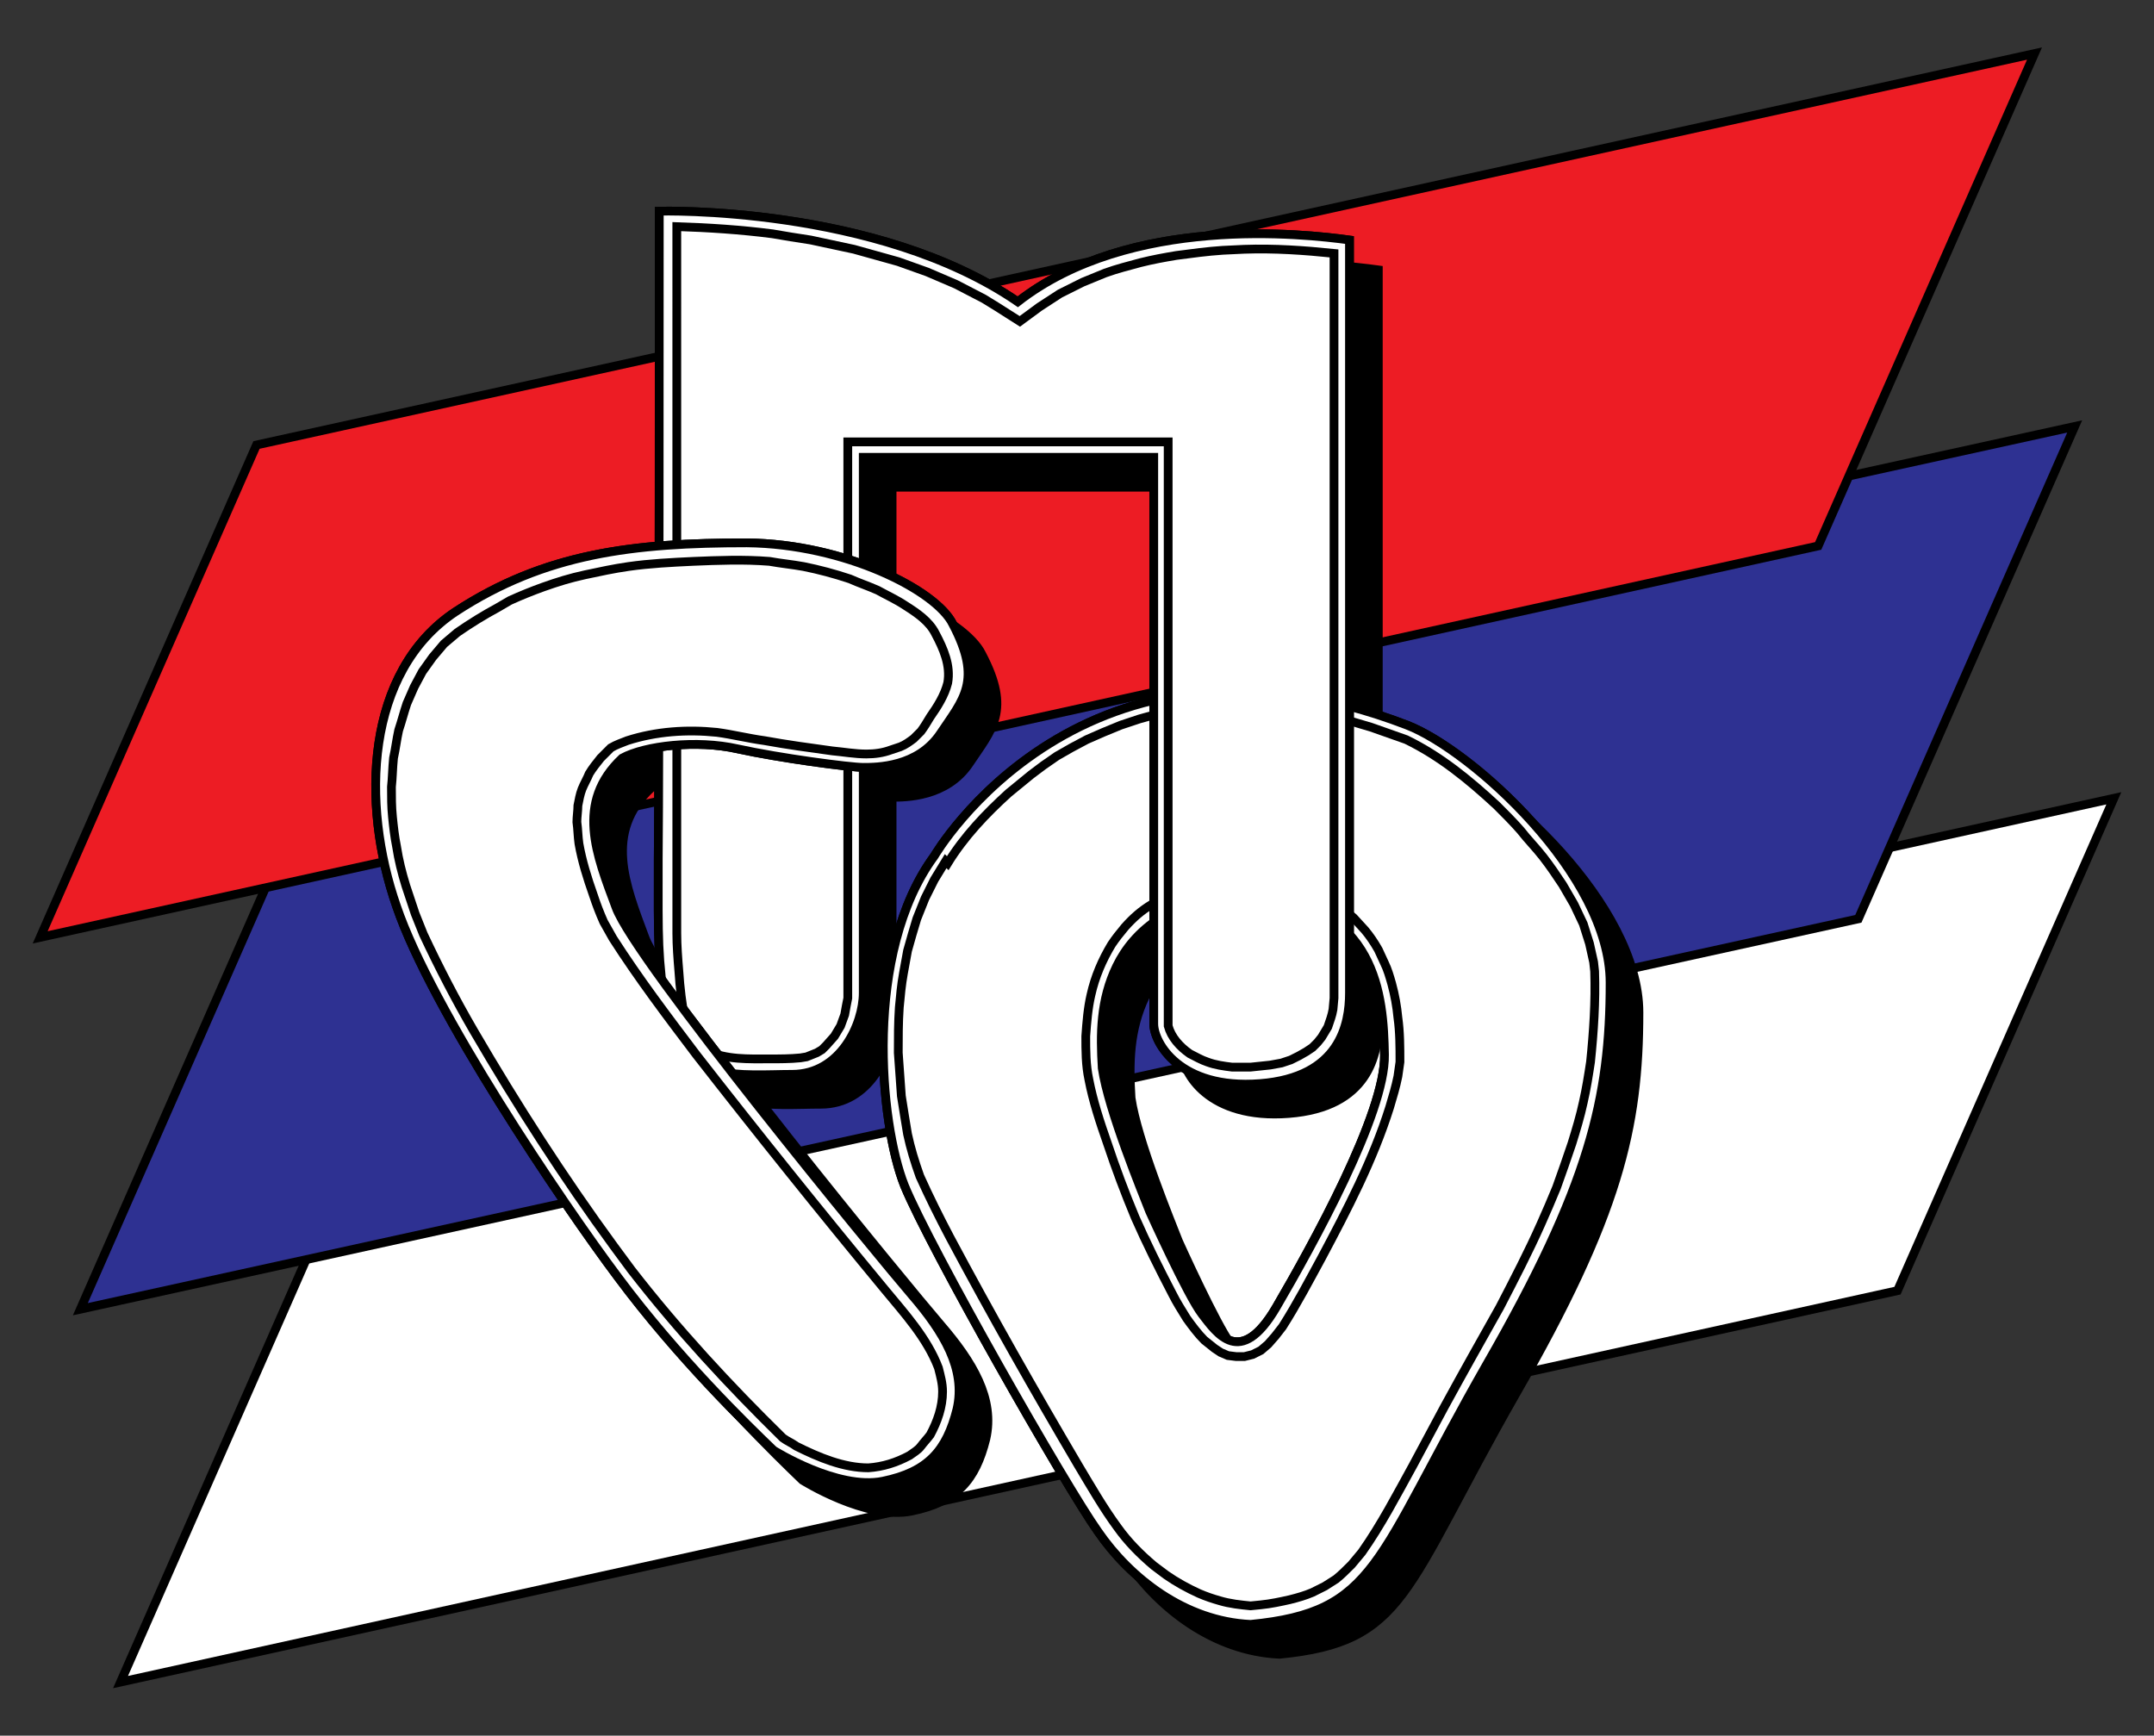
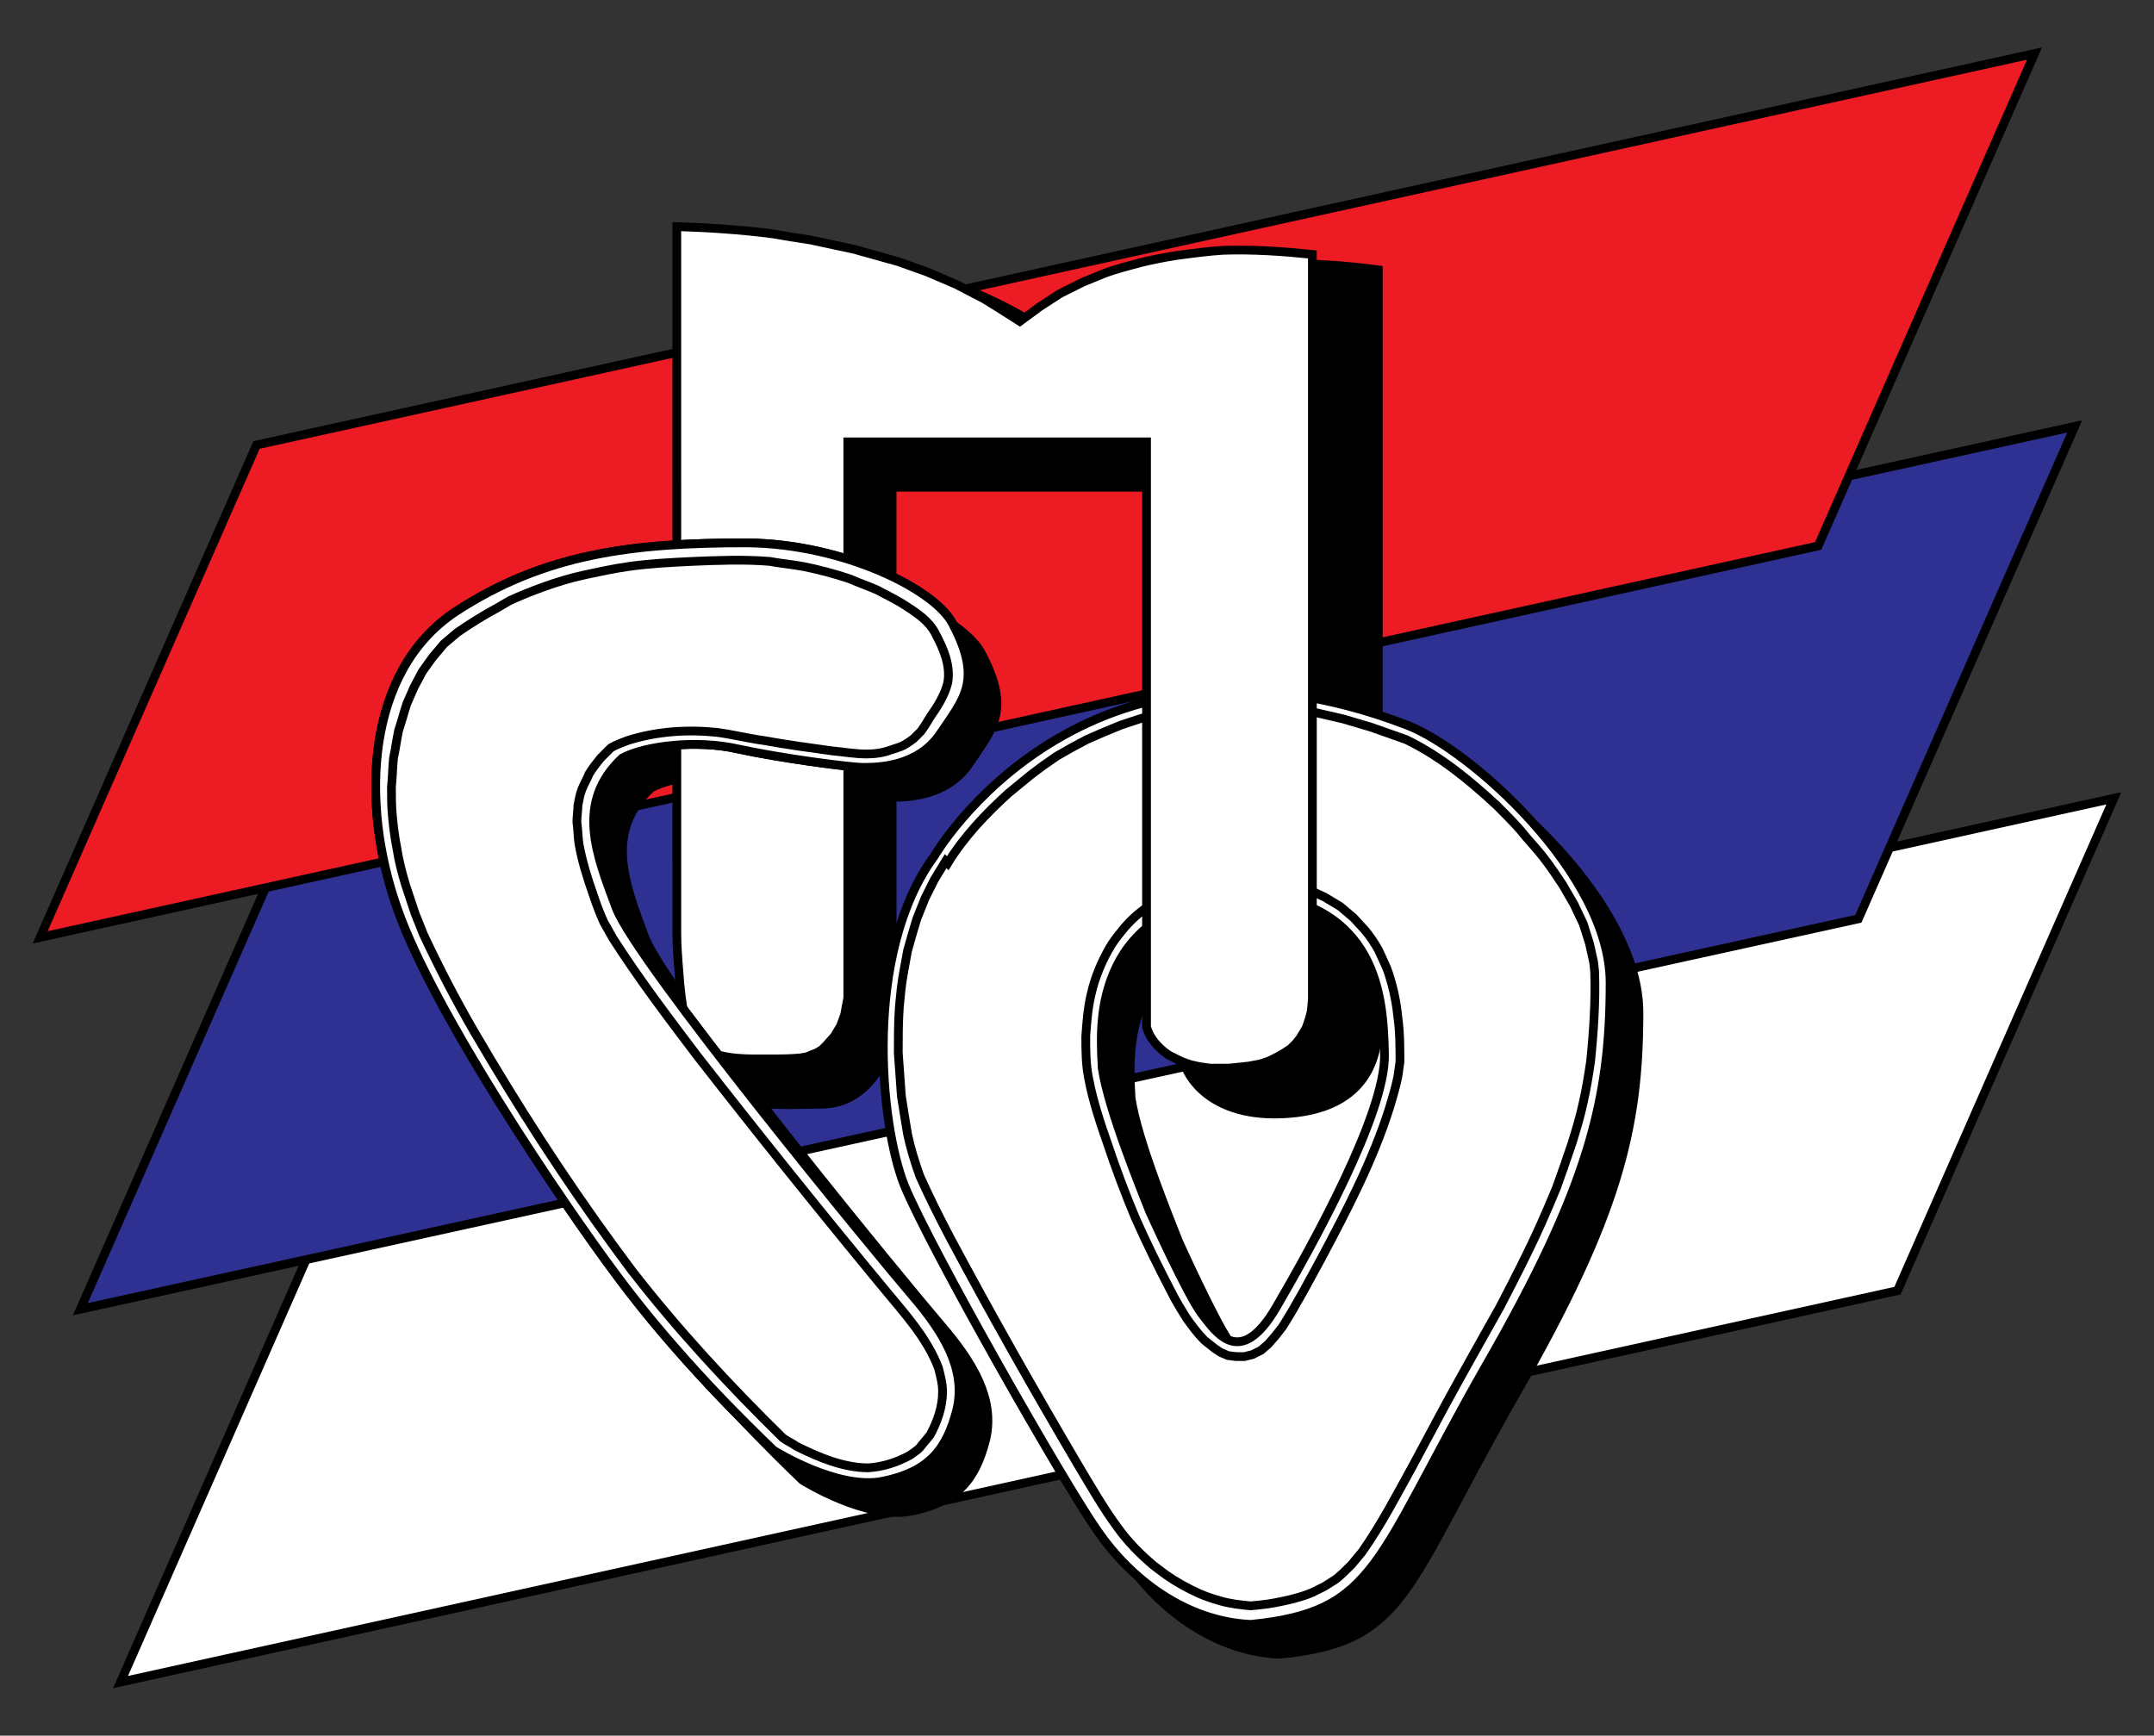
<svg xmlns="http://www.w3.org/2000/svg" version="1.1" id="Logo" x="0px" y="0px" viewBox="0 0 209.1 168.5" style="enable-background:new 0 0 209.1 168.5;" xml:space="preserve">
  <rect x="0" y="0" width="209.1" height="168.5" fill="#333333" stroke="none" />
  <style type="text/css"> .st0{fill-rule:evenodd;clip-rule:evenodd;fill:#FFFFFF;stroke:#000000;stroke-width:0.85;stroke-miterlimit:2.613;} .st1{fill-rule:evenodd;clip-rule:evenodd;fill:#2E3192;stroke:#000000;stroke-width:0.85;stroke-miterlimit:2.613;} .st2{fill-rule:evenodd;clip-rule:evenodd;fill:#ED1C24;stroke:#000000;stroke-width:0.85;stroke-miterlimit:2.613;} .st3{fill-rule:evenodd;clip-rule:evenodd;stroke:#000000;stroke-width:0.85;stroke-miterlimit:2.613;} </style>
  <g>
    <g>
      <polygon class="st0" points="32.7,115.5 205.2,77.5 184.2,125.3 11.7,163.3 32.7,115.5 " />
      <polygon class="st1" points="28.8,79.3 201.4,41.4 180.4,89.2 7.8,127.1 28.8,79.3 " />
      <polygon class="st2" points="24.9,43.2 197.5,5.2 176.5,53 3.9,91 24.9,43.2 " />
      <path class="st3" d="M68.6,25.1c0.2,0,18.9-0.4,32,8.5l1.1,0.8l1.1-0.8c9.7-7.5,23.1-6.6,29.1-5.8v3.1l0,68.3c0,4.4-2.2,6.6-7,7 c-3.8,0.3-5.9-0.8-7-1.7c-1.1-1-1.3-2-1.3-2.2v-55v-1.8h-1.9H86.6h-1.9v1.8v52c0,2-1.5,6.1-5,6.1c-0.5,0-1,0-1.6,0 c-5.1,0.1-8.2-0.1-8.7-4c-0.8-5.5-0.8-6.7-0.8-12.4l0-2.7l0-60.6L68.6,25.1L68.6,25.1z" />
      <path class="st3" d="M77.9,143.7c0,0,6.2,3.9,10.6,3c4.4-0.9,6.2-3,7.2-7c0.9-3.9-1.3-7.5-4.4-11.1c-3.1-3.6-26.8-32.4-28.7-37.6 c-1.9-5.1-4-10.2,0.6-14.5c2.2-1.2,7.2-1.8,11.2-0.9c4.1,0.9,10.9,1.8,12.2,1.8c1.3,0,5.3,0,7.5-3.3c2.2-3.3,4.1-5.1,1.2-10.6 c-1.6-3.3-10.5-7.8-20-7.9c-11,0-19.6,1-28.3,6.7c-8.7,5.8-9.2,18.6-5.7,28.6c3.4,10,16.1,28.8,21.5,36 C68.6,134.7,75.4,141.3,77.9,143.7L77.9,143.7z" />
      <path class="st3" d="M64.4,126c-5.8-7.7-18-26-21.3-35.5c-3.1-9.1-2.9-21.3,5-26.6c8.2-5.4,16.2-6.5,27.2-6.4 c9.2,0,17.2,4.5,18.3,6.8l0,0l0,0c2.1,4,1.3,5.2-0.5,7.9l-0.6,0.9c-1.7,2.5-4.9,2.5-5.9,2.5c-1,0-7.7-0.9-11.7-1.8 c-4.3-1-9.8-0.5-12.6,1.1l-0.2,0.1l-0.2,0.1c-5.4,4.9-3.2,10.7-1.4,15.8l0.2,0.6c2.2,6,28.8,37.8,29,38.1c3.5,4.1,4.7,6.8,4,9.5 c-0.8,3.5-2.3,4.9-5.8,5.6c-3,0.6-7.7-1.8-9.2-2.8l0.3,0.2C73.2,136.7,68.2,131.2,64.4,126L64.4,126z" />
      <path class="st3" d="M93.5,86c0,0,14.4-24.8,45.9-12.7c6.2,2.4,19.7,14.5,19.7,25c0,11.2-2,19.7-12,37.1 c-10.9,19.1-10.6,24-22.9,25.2c-6.4-0.3-11.7-4.5-14.8-9c-3.2-4.5-16.3-27.5-18.8-33.6C88.2,112,86.6,95.3,93.5,86L93.5,86z M114.4,120.5c0,0,3.7,8.2,5.1,10c1.4,1.8,3.7,5.3,7.2-0.7c3.5-6,10.6-18.8,10.5-24.5c-0.1-5.7-0.7-14.7-13-15.7 c-7.7,0.3-11.4,3.8-13,7.1c-1.6,3.3-1.6,6.6-1.4,9.9C110.4,110.7,113.7,118.7,114.4,120.5L114.4,120.5z" />
      <path class="st3" d="M112.7,121.2c0.4,0.9,3.9,8.5,5.4,10.4l0.2,0.3c0.9,1.2,2.5,3.3,4.9,3.1c1.9-0.1,3.6-1.5,5.2-4.3 c7.2-12.4,10.8-21,10.7-25.4c0-4.4-0.2-16.3-14.7-17.5l-0.1,0l-0.1,0c-9.5,0.4-13.3,5.3-14.6,8.2c-1.8,3.8-1.8,7.4-1.5,10.8l0,0 l0,0C108.6,110.8,111.5,118.2,112.7,121.2L112.7,121.2L112.7,121.2L112.7,121.2z M95.1,86.9L95.1,86.9c0.6-1,14-23.3,43.6-11.9 c5.5,2.1,18.6,13.5,18.6,23.3c0,10.6-1.8,18.8-11.7,36.2c-2.2,3.8-3.9,7-5.4,9.9c-5.9,10.9-7.2,13.5-16.1,14.5l0.3,0 c-4.9-0.2-9.9-3.3-13.4-8.3c-3.2-4.6-16.2-27.4-18.6-33.2C90,111.5,88.8,95.6,95,87L95.1,86.9L95.1,86.9L95.1,86.9z" />
-       <path class="st0" d="M90.7,83.1c0,0,14.4-24.8,45.9-12.7c6.2,2.4,19.7,14.5,19.7,25c0,11.2-2,19.7-12,37.1 c-10.9,19.1-10.6,24-22.9,25.2c-6.4-0.3-11.7-4.5-14.8-9c-3.2-4.5-16.3-27.5-18.8-33.6C85.4,109.1,83.8,92.5,90.7,83.1L90.7,83.1z M111.6,117.6c0,0,3.7,8.2,5.1,10c1.4,1.8,3.7,5.3,7.2-0.7c3.5-6,10.6-18.8,10.5-24.5c-0.1-5.7-0.7-14.7-13-15.7 c-7.7,0.3-11.4,3.8-13,7.1c-1.6,3.3-1.6,6.6-1.4,9.9C107.6,107.8,110.9,115.8,111.6,117.6L111.6,117.6z" />
      <path class="st3" d="M66.8,23.4c0,0,21.1-0.6,34.8,8.8c10.9-8.5,27.8-6.6,32.2-6c0,3.9,0,70.1,0,73.1c0,3-0.9,8.2-8.7,8.8 c-7.8,0.6-10.3-4-10.3-5.8c0-1.8,0-55,0-55H86.6c0,0,0,49,0,52c0,3-2.2,7.9-6.9,7.9c-4.7,0-11.2,0.9-12.2-5.5 c-0.9-6.4-0.8-7.2-0.8-15.4C66.8,78.1,66.8,23.4,66.8,23.4L66.8,23.4z" />
      <path class="st0" d="M90.7,83.1c0,0,14.4-24.8,45.9-12.7c6.2,2.4,19.7,14.5,19.7,25c0,11.2-2,19.7-12,37.1 c-10.9,19.1-10.6,24-22.9,25.2c-6.4-0.3-11.7-4.5-14.8-9c-3.2-4.5-16.3-27.5-18.8-33.6C85.4,109.1,83.8,92.5,90.7,83.1L90.7,83.1z M111.6,117.6c0,0,3.7,8.2,5.1,10c1.4,1.8,3.7,5.3,7.2-0.7c3.5-6,10.6-18.8,10.5-24.5c-0.1-5.7-0.7-14.7-13-15.7 c-7.7,0.3-11.4,3.8-13,7.1c-1.6,3.3-1.6,6.6-1.4,9.9C107.6,107.8,110.9,115.8,111.6,117.6L111.6,117.6z" />
      <path class="st0" d="M92,83.8c1.6-2.6,3.7-4.8,5.9-6.8l2.2-1.8l1.2-0.9l1.3-0.9l1.4-0.8l1.5-0.8l1.6-0.7l1.7-0.7l1.8-0.6l1.8-0.5 l1.9-0.4l2-0.3l2.1-0.2l2.2,0l2.3,0.1l2.4,0.3l2.5,0.4l2.6,0.6l2.7,0.8l3.4,1.2c3.3,1.6,6.1,3.9,8.8,6.4c0.8,0.8,1.6,1.6,2.3,2.4 c0.7,0.9,1.5,1.7,2.2,2.6c0.7,0.9,1.3,1.8,1.9,2.7l1.1,1.9l0.9,1.9l0.6,1.9l0.4,1.8l0.1,0.9c0.1,2.9-0.1,5.9-0.4,8.8 c-0.2,1.3-0.4,2.6-0.7,3.9c-0.3,1.4-0.7,2.7-1.1,4c-0.5,1.5-1,2.9-1.5,4.3c-0.5,1.2-1,2.4-1.5,3.5c-1.2,2.7-2.6,5.4-4,8.1 c-1.8,3.2-3.6,6.4-5.4,9.7c-1,1.9-2,3.7-3,5.6c-1.6,2.9-3.1,5.8-5,8.5l-1,1.2c-0.5,0.5-1,1-1.5,1.4l-1.1,0.7l-1.2,0.6 c-0.7,0.3-1.4,0.5-2.2,0.7c-0.9,0.2-1.8,0.4-2.8,0.5l-1,0.1c-1-0.1-2-0.2-3-0.5c-0.7-0.2-1.3-0.4-2-0.7c-1.1-0.5-2.2-1.1-3.2-1.8 c-0.4-0.3-0.8-0.6-1.2-0.9c-1.3-1.1-2.5-2.3-3.5-3.7c-1.4-1.9-2.6-4-3.8-6c-4.3-7.3-8.5-14.7-12.5-22.2c-1-1.9-2-3.9-2.9-5.9 c-0.5-1.4-0.9-2.7-1.2-4.1c-0.2-1.2-0.4-2.4-0.6-3.7c-0.1-1.4-0.2-2.8-0.3-4.2c0-1.5,0-2.9,0.1-4.4c0.1-1.1,0.2-2.2,0.4-3.3 l0.4-2.2c0.3-1.1,0.6-2.1,0.9-3.1l0.8-2l0.9-1.8l1.1-1.8L92,83.8L92,83.8z M110.2,118.2c1.1,2.5,2.3,4.9,3.6,7.4 c0.4,0.8,0.9,1.6,1.4,2.4c0.5,0.7,1.1,1.5,1.7,2.1l0.5,0.4l0.5,0.4l0.6,0.4l0.7,0.3l0.8,0.1l0.8,0l0.8-0.2l0.8-0.4l0.7-0.6 l0.7-0.8l0.7-0.9c1.4-2.2,2.6-4.5,3.8-6.7c2.5-4.7,5-9.5,6.6-14.6c0.3-1,0.6-2,0.8-3l0.2-1.4c0-1.4,0-2.9-0.2-4.3 c-0.1-1.1-0.3-2.2-0.6-3.3c-0.2-0.7-0.4-1.4-0.7-2l-0.6-1.3c-0.4-0.7-0.8-1.3-1.3-1.9l-1.1-1.2l-1.3-1.1l-1.5-0.9l-1.7-0.8l-2-0.6 l-2.2-0.4l-1.3-0.1c-0.8,0-1.5,0.1-2.3,0.2c-1.1,0.2-2.2,0.4-3.2,0.6c-0.9,0.3-1.8,0.6-2.7,1c-0.5,0.2-0.9,0.5-1.4,0.8 c-1,0.6-1.8,1.3-2.6,2.2c-0.5,0.6-0.9,1.1-1.3,1.7c-0.9,1.5-1.6,3.1-2,4.9c-0.3,1.3-0.4,2.6-0.5,4c0,1.4,0,2.8,0.3,4.2 c0.4,2.1,1.1,4.2,1.8,6.2C108.3,113.4,109.2,115.8,110.2,118.2L110.2,118.2L110.2,118.2z" />
-       <path class="st0" d="M64,20.5c0,0,21.1-0.6,34.8,8.8c10.9-8.5,27.8-6.6,32.2-6c0,3.9,0,70.1,0,73.1c0,3-0.9,8.2-8.7,8.8 c-7.8,0.6-10.3-4-10.3-5.8c0-1.8,0-55,0-55H83.8c0,0,0,49,0,52c0,3-2.2,7.9-6.9,7.9c-4.7,0-11.2,0.9-12.2-5.5 c-0.9-6.4-0.8-7.2-0.8-15.4C64,75.2,64,20.5,64,20.5L64,20.5z" />
-       <path class="st0" d="M64,20.5c0,0,21.1-0.6,34.8,8.8c10.9-8.5,27.8-6.6,32.2-6c0,3.9,0,70.1,0,73.1c0,3-0.9,8.2-8.7,8.8 c-7.8,0.6-10.3-4-10.3-5.8c0-1.8,0-55,0-55H83.8c0,0,0,49,0,52c0,3-2.2,7.9-6.9,7.9c-4.7,0-11.2,0.9-12.2-5.5 c-0.9-6.4-0.8-7.2-0.8-15.4C64,75.2,64,20.5,64,20.5L64,20.5z" />
-       <path class="st0" d="M78.7,23.3c1.4,0.3,2.8,0.6,4.2,0.9c1.4,0.4,2.9,0.8,4.3,1.2l2.8,1l2.8,1.2l2.7,1.4l1.3,0.8l2.2,1.4l1.9-1.4 l2-1.3l2.2-1.1l2.2-0.9c1.1-0.4,2.3-0.7,3.4-1c1.2-0.3,2.3-0.5,3.5-0.7c1.5-0.2,3-0.4,4.5-0.5l2.1-0.1c2.9-0.1,5.8,0.1,8.7,0.4 l0,72.3l-0.1,1.1c-0.1,0.6-0.3,1.1-0.5,1.7l-0.3,0.5l-0.3,0.5l-0.4,0.5l-0.5,0.5l-0.6,0.4l-0.7,0.4l-0.8,0.4l-0.9,0.3l-1.1,0.2 l-1.9,0.2c-0.6,0-1.2,0-1.8,0c-0.8-0.1-1.6-0.2-2.4-0.5c-0.6-0.2-1.1-0.5-1.7-0.8c-1-0.7-1.8-1.6-2.1-2.7c0-0.1,0-0.2,0-0.3V42.9 H82.3l0,54c-0.1,0.5-0.2,1-0.3,1.6l-0.4,1.1l-0.6,1l-0.8,0.9l-0.4,0.4l-0.5,0.3l-0.5,0.2l-0.5,0.2l-0.6,0.1c-1,0.1-2,0.1-3,0.1 c-2,0-4.2,0.1-6.1-0.8l-0.5-0.3c-0.5-0.4-0.9-0.8-1.2-1.4c-0.2-0.4-0.3-0.7-0.4-1.2c-0.3-1.6-0.5-3.2-0.6-4.8 c-0.1-1.2-0.2-2.5-0.2-3.7c0-2.4,0-4.8,0-7.1V22c3.1,0.1,6.2,0.3,9.3,0.7C76.1,22.9,77.4,23.1,78.7,23.3L78.7,23.3z" />
+       <path class="st0" d="M78.7,23.3c1.4,0.3,2.8,0.6,4.2,0.9c1.4,0.4,2.9,0.8,4.3,1.2l2.8,1l2.8,1.2l2.7,1.4l1.3,0.8l2.2,1.4l1.9-1.4 l2-1.3l2.2-1.1l2.2-0.9c1.1-0.4,2.3-0.7,3.4-1c1.2-0.3,2.3-0.5,3.5-0.7c1.5-0.2,3-0.4,4.5-0.5c2.9-0.1,5.8,0.1,8.7,0.4 l0,72.3l-0.1,1.1c-0.1,0.6-0.3,1.1-0.5,1.7l-0.3,0.5l-0.3,0.5l-0.4,0.5l-0.5,0.5l-0.6,0.4l-0.7,0.4l-0.8,0.4l-0.9,0.3l-1.1,0.2 l-1.9,0.2c-0.6,0-1.2,0-1.8,0c-0.8-0.1-1.6-0.2-2.4-0.5c-0.6-0.2-1.1-0.5-1.7-0.8c-1-0.7-1.8-1.6-2.1-2.7c0-0.1,0-0.2,0-0.3V42.9 H82.3l0,54c-0.1,0.5-0.2,1-0.3,1.6l-0.4,1.1l-0.6,1l-0.8,0.9l-0.4,0.4l-0.5,0.3l-0.5,0.2l-0.5,0.2l-0.6,0.1c-1,0.1-2,0.1-3,0.1 c-2,0-4.2,0.1-6.1-0.8l-0.5-0.3c-0.5-0.4-0.9-0.8-1.2-1.4c-0.2-0.4-0.3-0.7-0.4-1.2c-0.3-1.6-0.5-3.2-0.6-4.8 c-0.1-1.2-0.2-2.5-0.2-3.7c0-2.4,0-4.8,0-7.1V22c3.1,0.1,6.2,0.3,9.3,0.7C76.1,22.9,77.4,23.1,78.7,23.3L78.7,23.3z" />
      <path class="st0" d="M75.1,140.8c0,0,6.2,3.9,10.6,3c4.4-0.9,6.2-3,7.2-7c0.9-3.9-1.3-7.5-4.4-11.1c-3.1-3.6-26.8-32.4-28.7-37.6 c-1.9-5.1-4-10.2,0.6-14.5c2.2-1.2,7.2-1.8,11.2-0.9c4.1,0.9,10.9,1.8,12.2,1.8c1.3,0,5.3,0,7.5-3.3c2.2-3.3,4.1-5.1,1.2-10.6 c-1.6-3.3-10.5-7.8-20-7.9c-11,0-19.6,1-28.3,6.7c-8.7,5.8-9.2,18.6-5.7,28.6c3.4,10,16.1,28.8,21.5,36 C65.8,131.8,72.6,138.4,75.1,140.8L75.1,140.8z" />
      <path class="st0" d="M75.1,140.8c0,0,6.2,3.9,10.6,3c4.4-0.9,6.2-3,7.2-7c0.9-3.9-1.3-7.5-4.4-11.1c-3.1-3.6-26.8-32.4-28.7-37.6 c-1.9-5.1-4-10.2,0.6-14.5c2.2-1.2,7.2-1.8,11.2-0.9c4.1,0.9,10.9,1.8,12.2,1.8c1.3,0,5.3,0,7.5-3.3c2.2-3.3,4.1-5.1,1.2-10.6 c-1.6-3.3-10.5-7.8-20-7.9c-11,0-19.6,1-28.3,6.7c-8.7,5.8-9.2,18.6-5.7,28.6c3.4,10,16.1,28.8,21.5,36 C65.8,131.8,72.6,138.4,75.1,140.8L75.1,140.8z" />
      <path class="st0" d="M77.3,140.4c2.2,1.1,4.6,2.1,7,2.1c1.4-0.1,2.7-0.5,4-1.2c0.4-0.3,0.8-0.5,1.1-0.9c0.3-0.4,0.6-0.7,0.9-1.1 c0.7-1.3,1.2-2.7,1.2-4.2c0-0.8-0.2-1.5-0.4-2.3c-1.1-2.9-3.3-5.3-5.2-7.6c-6.2-7.5-12.3-15.1-18.3-22.8 c-2.8-3.7-5.6-7.4-8.1-11.3l-0.9-1.6c-0.4-0.9-0.7-1.7-1-2.6c-0.6-1.7-1.1-3.3-1.4-5c-0.1-0.7-0.1-1.4-0.2-2.1 c0-0.5,0.1-1.1,0.1-1.6c0.1-0.5,0.2-1.1,0.4-1.6c0.2-0.5,0.5-1,0.7-1.5c0.3-0.5,0.7-1,1.1-1.5l1-1c0.5-0.3,1.1-0.5,1.6-0.7 c2.8-0.9,5.8-1.1,8.7-0.8c1.5,0.2,3.1,0.6,4.6,0.8c2.2,0.4,4.4,0.7,6.6,1c1.1,0.1,2.2,0.3,3.3,0.3c0.8,0,1.6-0.1,2.4-0.4l0.9-0.3 c0.5-0.2,0.9-0.5,1.3-0.8l0.7-0.7c0.3-0.4,0.6-0.9,0.9-1.4c0.7-1,1.4-2.1,1.7-3.3c0.3-1.7-0.4-3.3-1.2-4.8c-0.6-1.2-1.8-2-2.9-2.7 c-0.9-0.6-1.8-1-2.7-1.5c-0.9-0.4-1.8-0.7-2.7-1.1c-1.5-0.5-3-0.9-4.5-1.2c-1.1-0.2-2.2-0.3-3.3-0.5c-2.5-0.2-5-0.1-7.4,0 c-2.1,0.1-4.2,0.2-6.3,0.5c-1.4,0.2-2.8,0.5-4.2,0.8c-1.4,0.3-2.7,0.7-4.1,1.2c-1.1,0.4-2.1,0.8-3.2,1.3L48.3,59 c-1.3,0.7-2.6,1.5-3.9,2.4l-1.3,1.1L42,63.8l-1,1.4l-0.8,1.5l-0.7,1.6c-0.3,0.9-0.5,1.7-0.8,2.6c-0.2,0.9-0.3,1.8-0.5,2.7 c-0.1,1-0.1,1.9-0.2,2.8c0,1,0,1.9,0.1,2.9c0.1,1,0.2,1.9,0.4,2.9c0.2,1.3,0.5,2.5,0.9,3.8c0.3,0.9,0.6,1.8,0.9,2.7l0.8,2 c1.5,3.2,3.1,6.3,4.9,9.4c4.2,7.2,8.7,14.2,13.6,20.9c0.6,0.8,1.1,1.5,1.7,2.3c4.5,5.8,9.5,11.2,14.7,16.3 C76.4,139.9,76.9,140.1,77.3,140.4L77.3,140.4z" />
    </g>
  </g>
</svg>